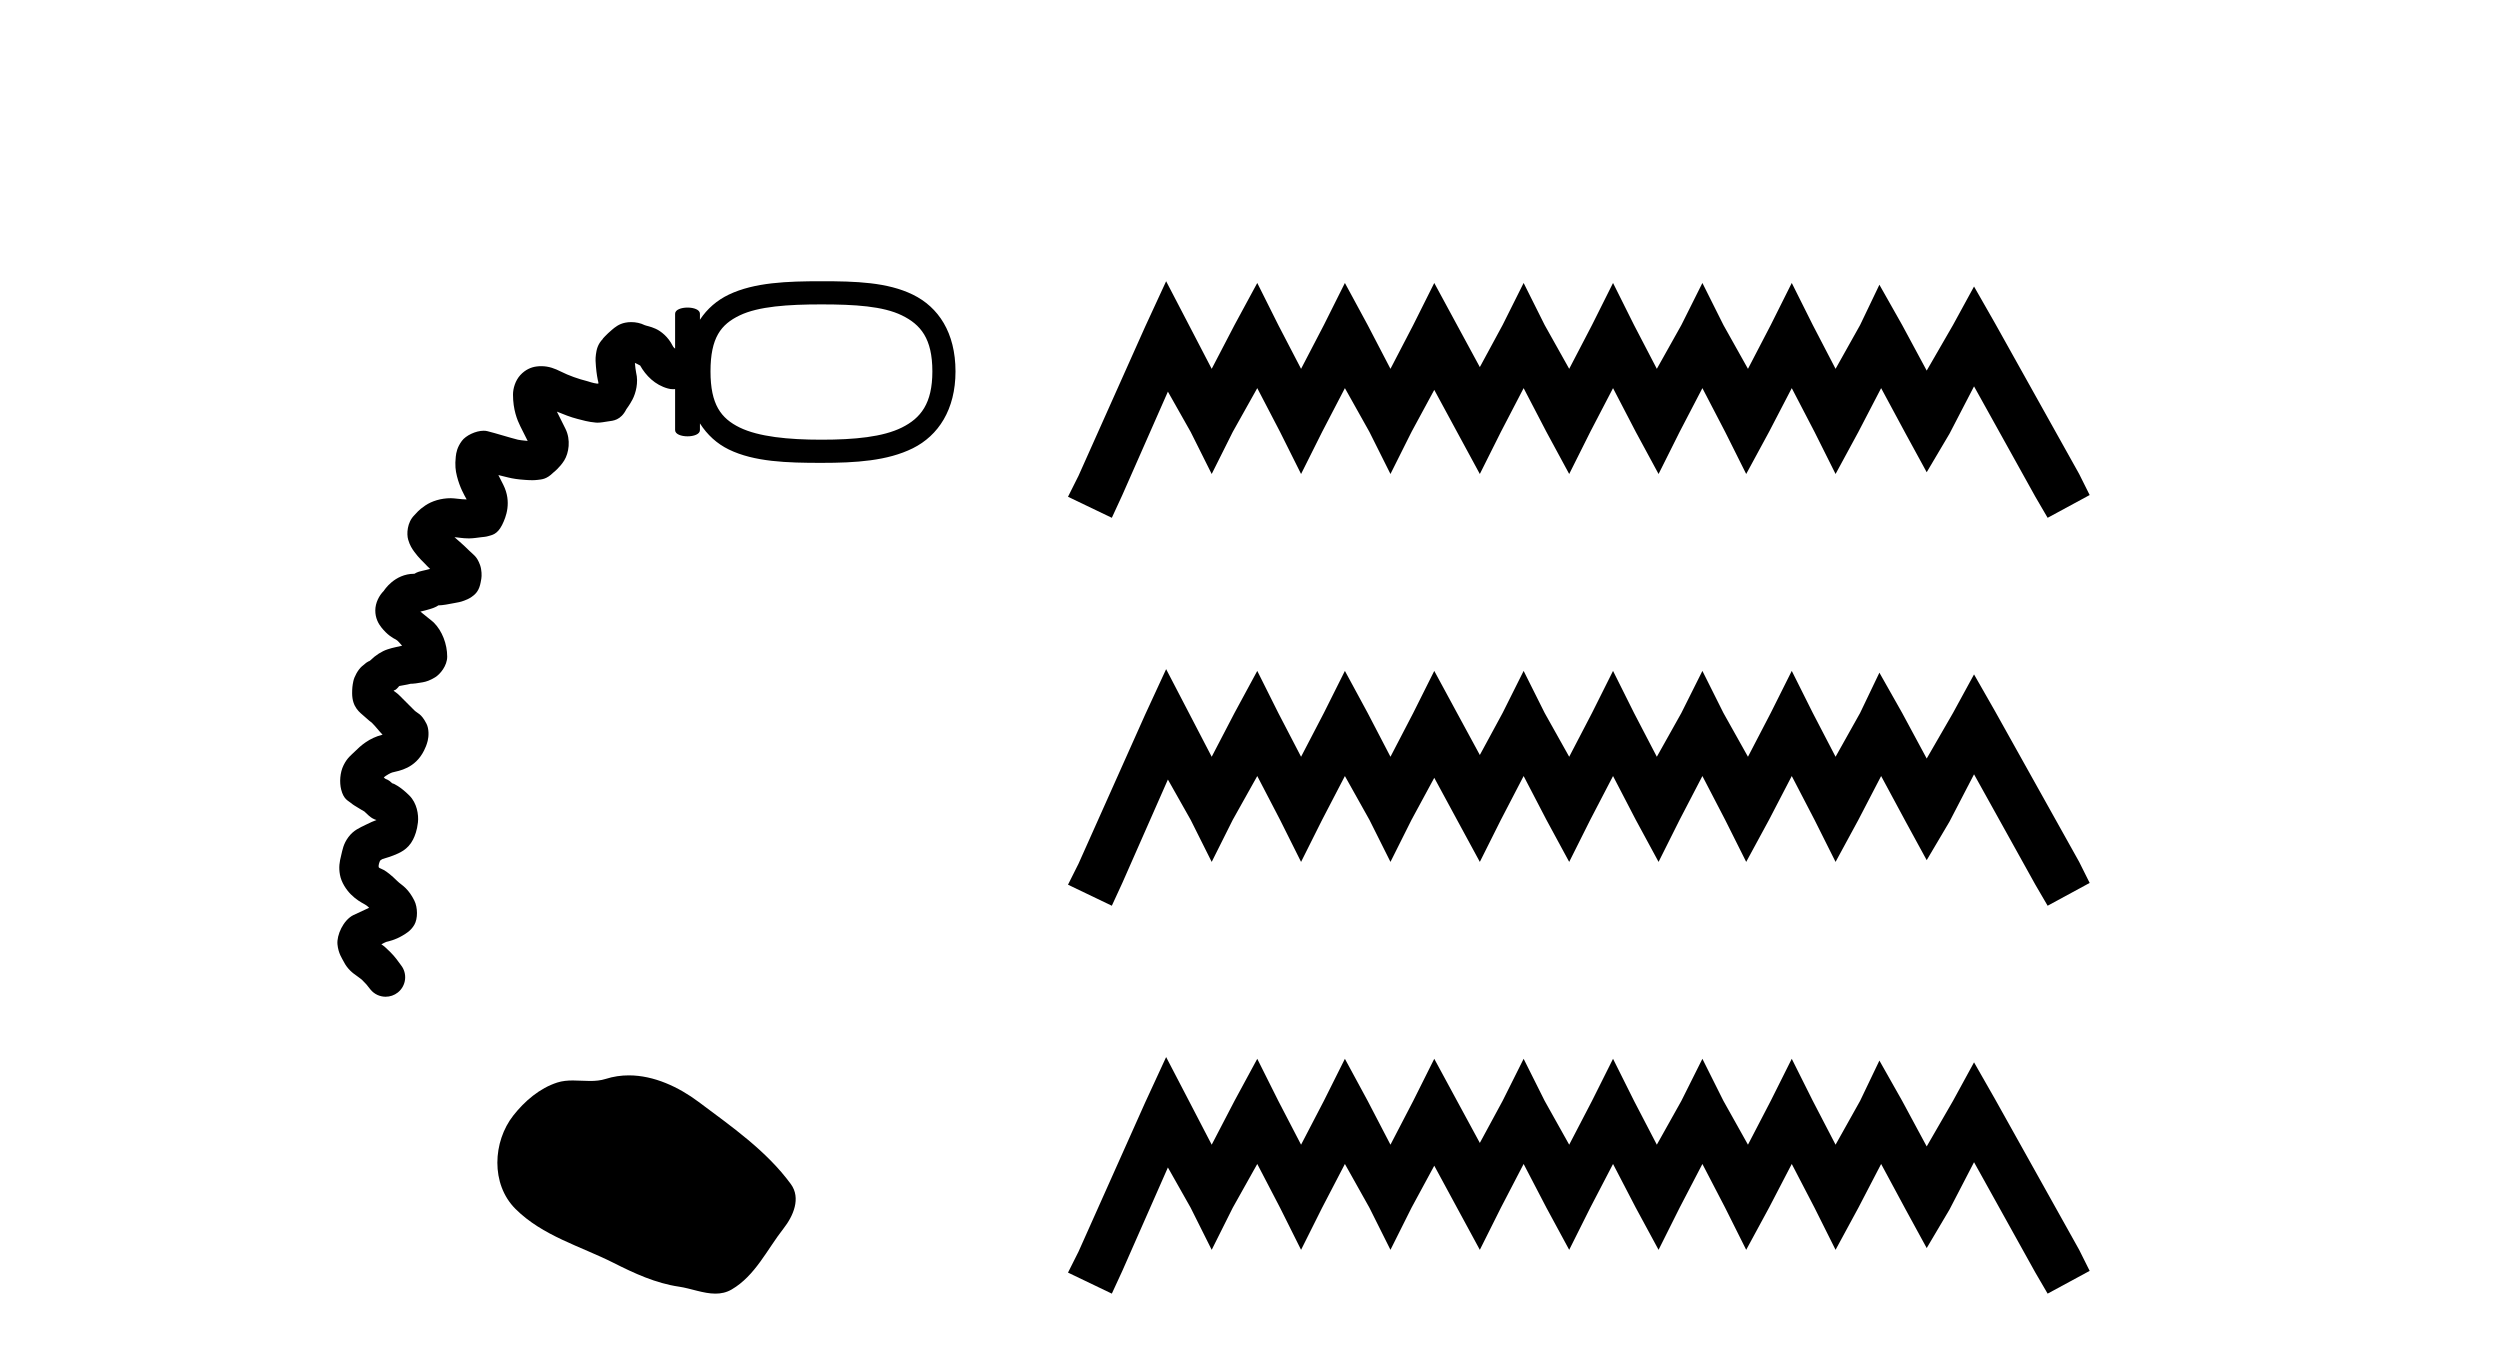
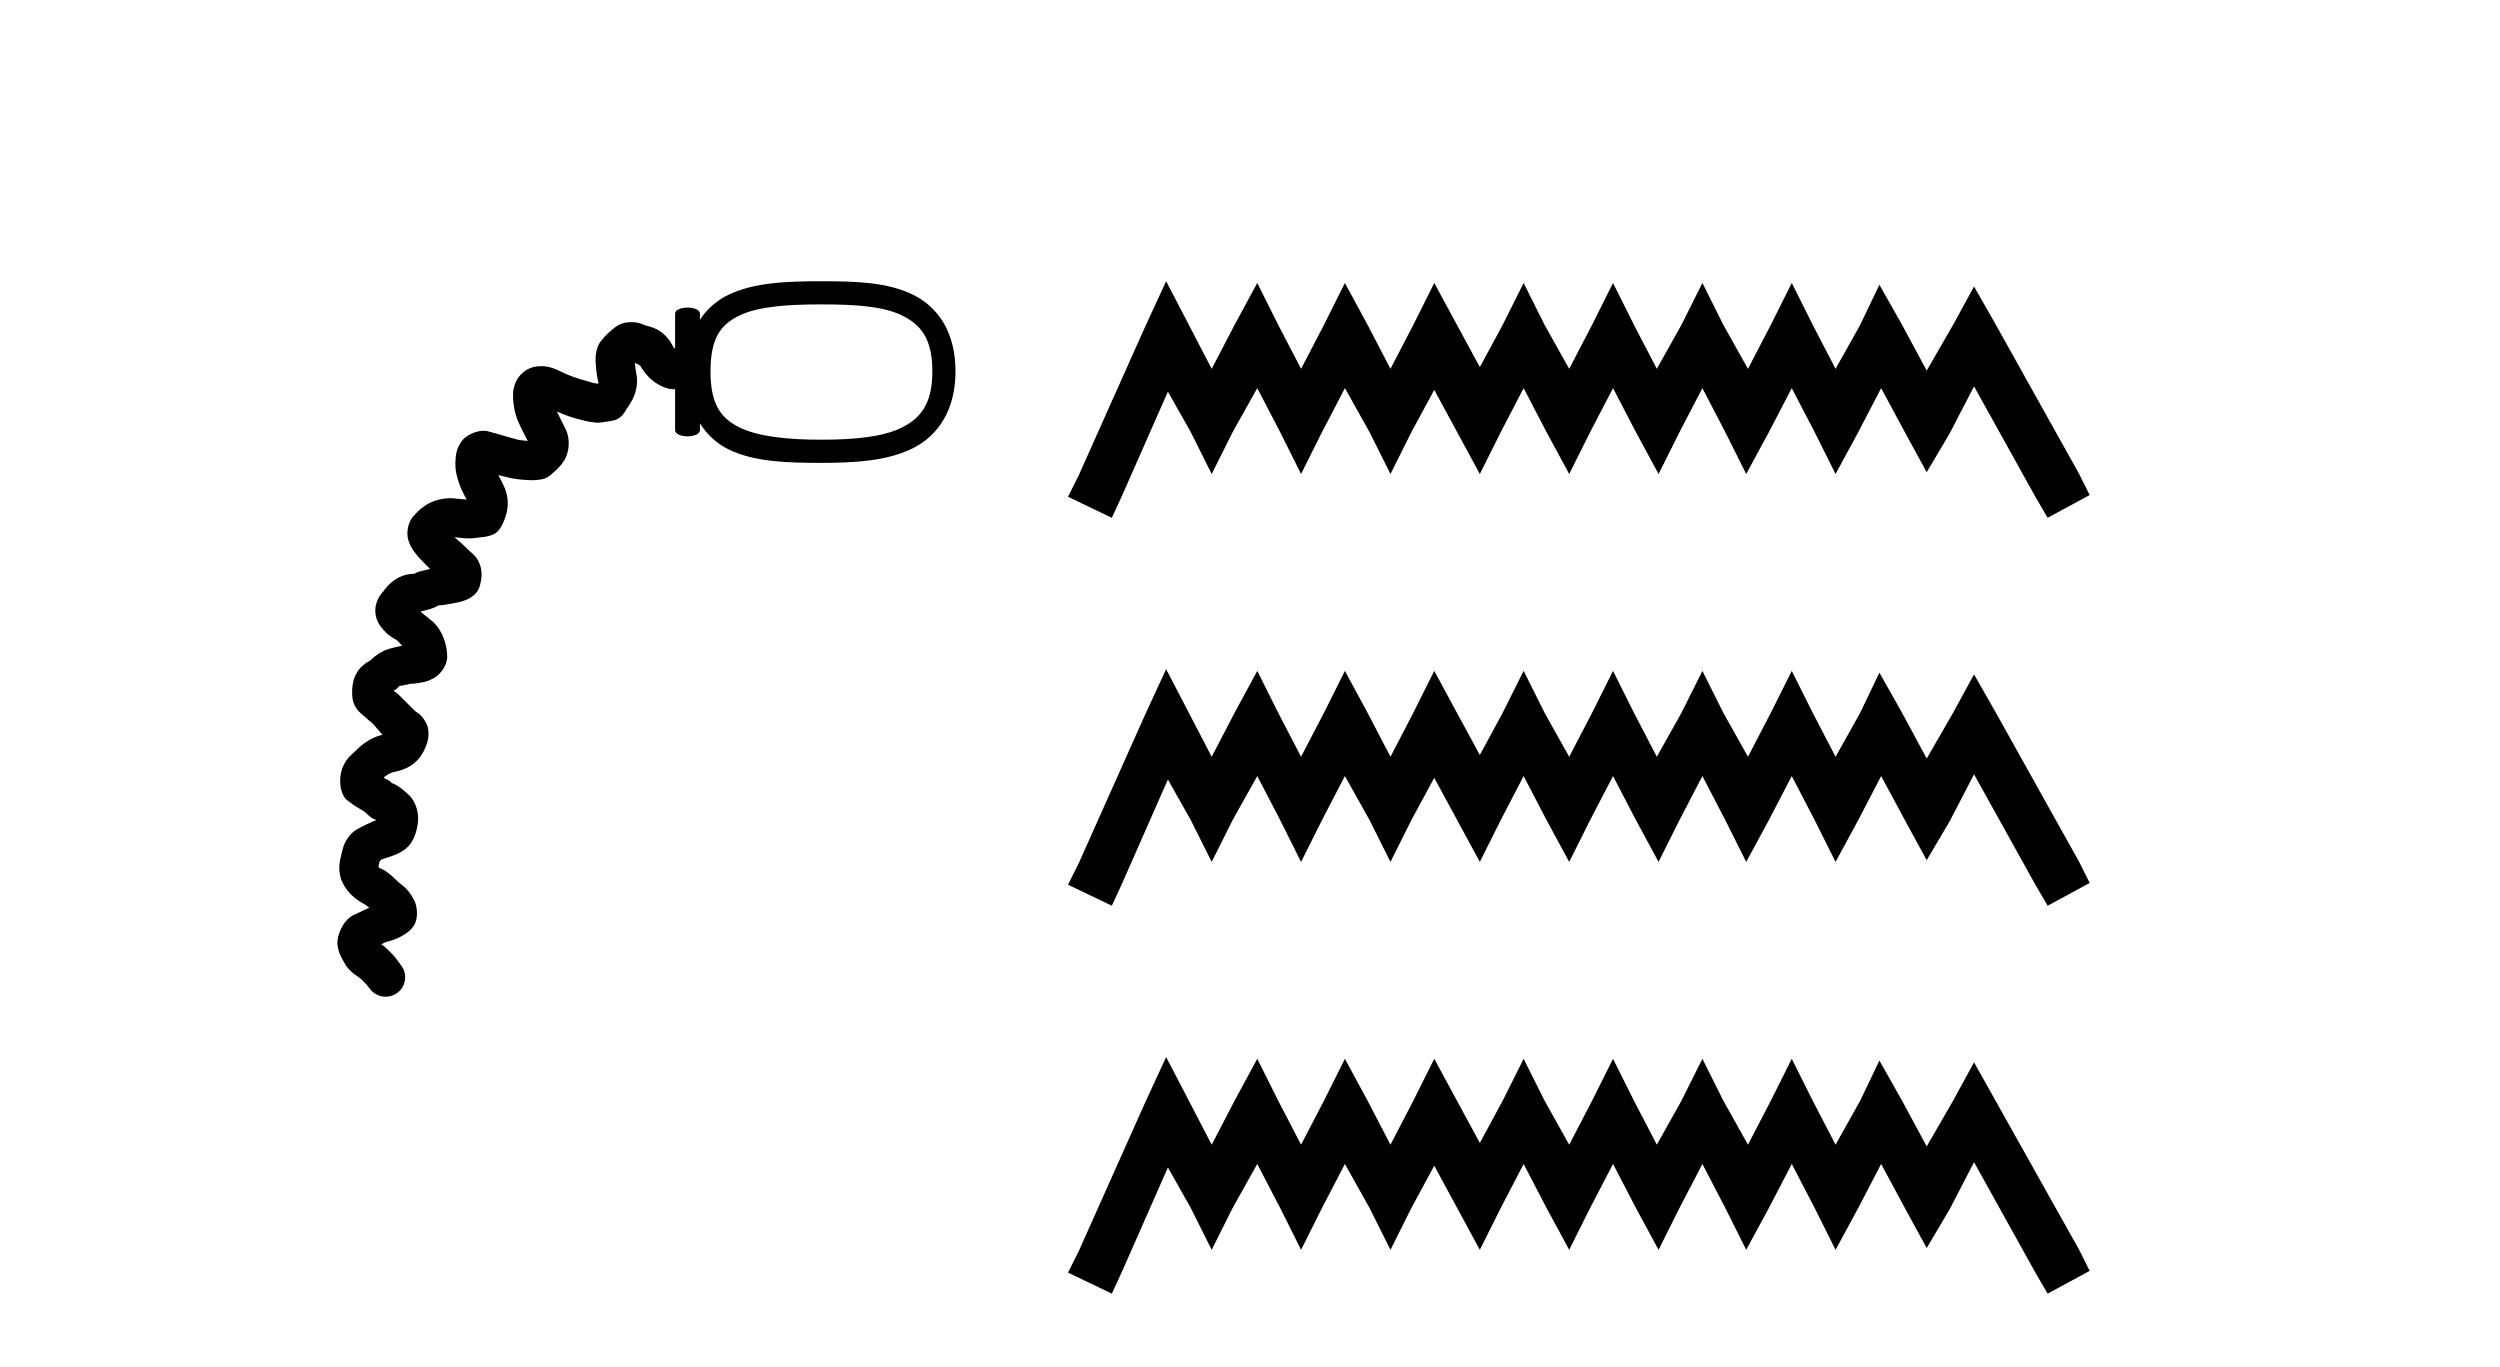
<svg xmlns="http://www.w3.org/2000/svg" width="75.0" height="41.0">
  <path d="M 24.642 9.132 C 25.644 9.132 26.491 9.185 27.056 9.461 C 27.621 9.737 27.971 10.155 27.971 11.143 C 27.971 12.106 27.623 12.544 27.056 12.826 C 26.489 13.108 25.642 13.191 24.642 13.191 C 23.64 13.191 22.757 13.101 22.192 12.826 C 21.627 12.55 21.315 12.133 21.315 11.143 C 21.315 10.128 21.629 9.731 22.192 9.461 C 22.755 9.191 23.637 9.132 24.642 9.132 ZM 24.642 8.437 C 23.617 8.437 22.631 8.471 21.863 8.839 C 21.512 9.007 21.217 9.259 20.998 9.592 L 20.998 9.413 C 20.998 9.289 20.812 9.227 20.626 9.227 C 20.44 9.227 20.253 9.289 20.253 9.413 L 20.253 10.46 C 20.229 10.439 20.203 10.42 20.181 10.376 C 20.044 10.101 19.827 9.935 19.669 9.863 C 19.512 9.791 19.379 9.773 19.34 9.754 C 19.219 9.693 19.075 9.663 18.936 9.663 C 18.874 9.663 18.813 9.669 18.755 9.681 C 18.567 9.719 18.449 9.817 18.353 9.899 C 18.193 10.034 18.067 10.176 18.074 10.176 C 18.075 10.176 18.082 10.17 18.096 10.156 L 18.096 10.156 C 17.923 10.329 17.897 10.497 17.878 10.63 C 17.858 10.764 17.869 10.892 17.878 10.996 C 17.895 11.204 17.927 11.38 17.951 11.472 C 17.949 11.475 17.954 11.505 17.951 11.509 C 17.948 11.509 17.946 11.509 17.944 11.509 C 17.937 11.509 17.931 11.509 17.924 11.509 C 17.921 11.509 17.918 11.509 17.914 11.509 C 17.794 11.496 17.65 11.443 17.621 11.436 C 17.354 11.369 17.07 11.27 16.817 11.143 C 16.655 11.062 16.47 10.985 16.238 10.985 C 16.189 10.985 16.138 10.988 16.085 10.996 C 15.931 11.018 15.759 11.09 15.61 11.252 C 15.461 11.415 15.39 11.65 15.39 11.838 C 15.39 12.285 15.514 12.597 15.61 12.789 C 15.698 12.965 15.762 13.092 15.83 13.228 C 15.708 13.22 15.558 13.196 15.537 13.191 C 15.287 13.129 14.88 12.999 14.622 12.935 C 14.587 12.926 14.549 12.922 14.509 12.922 C 14.273 12.922 13.973 13.066 13.855 13.228 C 13.716 13.417 13.686 13.575 13.673 13.702 C 13.646 13.957 13.665 14.114 13.709 14.288 C 13.793 14.624 13.931 14.859 14 14.983 C 13.83 14.982 13.639 14.946 13.525 14.946 C 13.525 14.946 13.525 14.946 13.525 14.946 C 13.231 14.946 12.957 15.031 12.758 15.165 C 12.558 15.299 12.483 15.403 12.429 15.458 C 12.213 15.673 12.195 16.018 12.245 16.189 C 12.294 16.36 12.363 16.464 12.429 16.554 C 12.551 16.724 12.722 16.886 12.723 16.886 C 12.723 16.886 12.723 16.885 12.721 16.884 L 12.721 16.884 C 12.8 16.962 12.832 17.006 12.903 17.067 C 12.745 17.113 12.564 17.14 12.501 17.176 C 12.444 17.209 12.429 17.216 12.426 17.216 C 12.424 17.216 12.429 17.213 12.429 17.213 C 11.828 17.213 11.518 17.721 11.514 17.726 C 11.375 17.864 11.261 18.081 11.259 18.31 C 11.257 18.538 11.351 18.709 11.441 18.822 C 11.621 19.049 11.779 19.138 11.879 19.188 C 11.934 19.216 12.008 19.312 12.063 19.372 C 11.91 19.41 11.798 19.423 11.625 19.481 C 11.452 19.539 11.265 19.657 11.112 19.81 C 11.058 19.864 11.09 19.784 10.855 19.992 C 10.738 20.096 10.63 20.296 10.601 20.432 C 10.572 20.568 10.564 20.653 10.564 20.798 C 10.564 21.228 10.805 21.378 10.93 21.492 C 11.04 21.594 11.147 21.679 11.152 21.679 C 11.153 21.679 11.151 21.678 11.148 21.674 L 11.148 21.674 C 11.288 21.814 11.369 21.932 11.477 22.04 C 11.075 22.141 10.824 22.366 10.637 22.553 C 10.536 22.654 10.419 22.731 10.308 22.955 C 10.196 23.179 10.182 23.475 10.235 23.686 C 10.31 23.985 10.447 24.02 10.526 24.088 C 10.605 24.156 10.677 24.19 10.746 24.235 C 10.815 24.281 10.886 24.317 10.93 24.344 C 11.15 24.565 11.217 24.573 11.295 24.601 C 11.214 24.629 11.117 24.671 10.966 24.746 C 10.795 24.832 10.61 24.902 10.453 25.112 C 10.297 25.323 10.276 25.495 10.235 25.661 C 10.186 25.857 10.157 26.017 10.199 26.245 C 10.24 26.474 10.392 26.697 10.526 26.831 C 10.686 26.991 10.832 27.07 10.93 27.124 C 11.013 27.17 11.049 27.21 11.075 27.233 C 10.878 27.325 10.651 27.428 10.601 27.453 C 10.298 27.604 10.098 28.055 10.124 28.33 C 10.15 28.604 10.267 28.76 10.308 28.843 C 10.427 29.082 10.595 29.201 10.71 29.281 C 10.806 29.348 10.859 29.395 10.86 29.395 C 10.861 29.395 10.859 29.394 10.855 29.39 L 10.855 29.39 C 10.978 29.513 11.008 29.545 11.112 29.683 C 11.227 29.827 11.398 29.902 11.569 29.902 C 11.698 29.902 11.828 29.86 11.936 29.774 C 12.188 29.572 12.229 29.204 12.027 28.952 C 11.942 28.839 11.87 28.722 11.697 28.55 C 11.578 28.43 11.506 28.37 11.441 28.33 C 11.478 28.309 11.565 28.263 11.588 28.257 C 11.674 28.235 11.85 28.199 12.063 28.075 C 12.169 28.013 12.32 27.931 12.429 27.746 C 12.538 27.56 12.534 27.224 12.429 27.015 C 12.348 26.854 12.266 26.742 12.172 26.647 C 12.079 26.553 11.992 26.505 11.916 26.429 C 11.758 26.271 11.608 26.152 11.514 26.1 C 11.441 26.06 11.397 26.051 11.368 26.027 C 11.369 26.024 11.345 26.009 11.368 25.916 C 11.383 25.858 11.393 25.844 11.405 25.818 C 11.423 25.804 11.428 25.795 11.477 25.77 C 11.511 25.754 11.643 25.728 11.807 25.661 C 11.97 25.595 12.237 25.496 12.392 25.185 C 12.449 25.072 12.511 24.91 12.538 24.674 C 12.565 24.437 12.505 24.09 12.283 23.868 C 12.004 23.589 11.795 23.499 11.771 23.499 C 11.768 23.499 11.768 23.5 11.77 23.502 C 11.643 23.376 11.605 23.392 11.55 23.357 C 11.535 23.347 11.529 23.33 11.514 23.32 C 11.59 23.259 11.718 23.186 11.77 23.173 C 11.978 23.121 12.451 23.057 12.721 22.516 C 12.765 22.429 12.798 22.352 12.831 22.224 C 12.864 22.095 12.874 21.867 12.794 21.711 C 12.634 21.398 12.526 21.407 12.429 21.309 C 12.237 21.118 12.181 21.062 11.99 20.87 C 11.901 20.781 11.855 20.761 11.807 20.723 C 11.867 20.678 11.842 20.724 11.916 20.65 C 11.979 20.587 11.958 20.588 11.99 20.578 C 12.022 20.567 12.156 20.555 12.356 20.505 L 12.356 20.505 C 12.331 20.511 12.33 20.514 12.347 20.514 C 12.389 20.514 12.537 20.496 12.685 20.468 C 12.789 20.449 12.897 20.414 13.051 20.321 C 13.204 20.229 13.416 19.973 13.416 19.699 C 13.416 19.325 13.266 18.928 13.014 18.677 C 12.958 18.621 12.756 18.472 12.611 18.348 C 12.802 18.305 13.013 18.243 13.087 18.2 C 13.136 18.172 13.146 18.165 13.145 18.162 C 13.294 18.159 13.449 18.126 13.635 18.091 C 13.732 18.073 13.813 18.062 13.927 18.018 C 13.985 17.997 14.067 17.964 14.147 17.908 C 14.228 17.851 14.349 17.763 14.404 17.542 C 14.416 17.492 14.426 17.447 14.44 17.36 C 14.455 17.273 14.452 17.096 14.404 16.958 C 14.307 16.683 14.198 16.642 14.075 16.518 C 13.897 16.34 13.751 16.22 13.635 16.116 L 13.635 16.116 C 13.723 16.119 13.873 16.152 14.06 16.152 C 14.065 16.152 14.07 16.152 14.075 16.152 C 14.196 16.151 14.317 16.131 14.44 16.116 C 14.502 16.108 14.573 16.107 14.659 16.08 C 14.744 16.052 14.917 16.041 15.062 15.75 C 15.181 15.512 15.358 15.063 15.099 14.544 C 15.042 14.432 14.998 14.348 14.951 14.252 L 14.951 14.252 C 15.054 14.277 15.165 14.305 15.244 14.324 C 15.376 14.357 15.543 14.384 15.757 14.397 C 15.82 14.401 15.892 14.406 15.966 14.406 C 16.017 14.406 16.07 14.404 16.123 14.397 C 16.251 14.381 16.394 14.382 16.597 14.179 L 16.597 14.179 C 16.597 14.179 16.597 14.179 16.597 14.179 C 16.6 14.179 16.795 14.026 16.927 13.813 C 17.063 13.594 17.131 13.198 16.963 12.862 C 16.877 12.689 16.8 12.537 16.707 12.349 L 16.707 12.349 C 16.91 12.431 17.114 12.515 17.329 12.569 C 17.447 12.599 17.654 12.661 17.878 12.678 C 17.894 12.68 17.91 12.68 17.926 12.68 C 18.023 12.68 18.121 12.66 18.243 12.642 C 18.386 12.621 18.621 12.616 18.791 12.276 C 18.803 12.253 18.876 12.171 18.975 11.984 C 19.073 11.796 19.158 11.475 19.084 11.18 C 19.069 11.119 19.055 10.982 19.047 10.887 L 19.047 10.887 C 19.092 10.904 19.17 10.949 19.193 10.96 C 19.198 10.962 19.2 10.962 19.201 10.962 C 19.203 10.962 19.2 10.96 19.201 10.96 L 19.201 10.96 C 19.376 11.271 19.652 11.549 20.035 11.654 C 20.087 11.669 20.139 11.676 20.19 11.676 C 20.211 11.676 20.232 11.675 20.253 11.673 L 20.253 12.903 C 20.253 13.028 20.44 13.09 20.626 13.09 C 20.812 13.09 20.998 13.028 20.998 12.903 L 20.998 12.702 C 21.218 13.047 21.512 13.313 21.863 13.484 C 22.629 13.858 23.615 13.886 24.642 13.886 C 24.642 13.886 24.642 13.886 24.642 13.886 C 25.673 13.886 26.621 13.827 27.385 13.448 C 28.149 13.068 28.665 12.289 28.665 11.143 C 28.665 9.976 28.151 9.213 27.385 8.839 C 26.619 8.465 25.67 8.437 24.642 8.437 Z" style="fill:#000000;stroke:none" />
-   <path d="M 18.865 32.261 C 18.634 32.261 18.402 32.294 18.173 32.367 C 18.019 32.416 17.86 32.429 17.7 32.429 C 17.53 32.429 17.357 32.414 17.187 32.414 C 17.028 32.414 16.87 32.427 16.717 32.476 C 16.192 32.645 15.741 33.031 15.401 33.463 C 14.782 34.249 14.719 35.523 15.464 36.267 C 16.278 37.079 17.412 37.384 18.409 37.887 C 19.032 38.202 19.673 38.498 20.37 38.6 C 20.725 38.652 21.1 38.809 21.463 38.809 C 21.63 38.809 21.794 38.776 21.952 38.683 C 22.66 38.269 23.014 37.481 23.505 36.856 C 23.801 36.479 24.033 35.944 23.726 35.523 C 22.992 34.521 21.948 33.799 20.961 33.059 C 20.36 32.609 19.618 32.261 18.865 32.261 Z" style="fill:#000000;stroke:none" />
-   <path d="M 34.984 8.437 L 34.353 9.804 L 32.356 14.272 L 32.04 14.903 L 33.355 15.534 L 33.67 14.851 L 35.037 11.749 L 35.72 12.958 L 36.351 14.22 L 36.982 12.958 L 37.718 11.644 L 38.402 12.958 L 39.032 14.22 L 39.663 12.958 L 40.347 11.644 L 41.083 12.958 L 41.714 14.22 L 42.345 12.958 L 43.028 11.696 L 43.711 12.958 L 44.395 14.22 L 45.026 12.958 L 45.709 11.644 L 46.393 12.958 L 47.076 14.22 L 47.707 12.958 L 48.391 11.644 L 49.074 12.958 L 49.757 14.22 L 50.388 12.958 L 51.072 11.644 L 51.755 12.958 L 52.386 14.22 L 53.07 12.958 L 53.753 11.644 L 54.436 12.958 L 55.067 14.22 L 55.751 12.958 L 56.434 11.644 L 57.17 13.011 L 57.801 14.167 L 58.485 13.011 L 59.221 11.591 L 61.061 14.903 L 61.429 15.534 L 62.69 14.851 L 62.375 14.22 L 59.851 9.699 L 59.221 8.595 L 58.59 9.751 L 57.801 11.118 L 57.065 9.751 L 56.382 8.542 L 55.803 9.751 L 55.067 11.065 L 54.384 9.751 L 53.753 8.489 L 53.122 9.751 L 52.439 11.065 L 51.703 9.751 L 51.072 8.489 L 50.441 9.751 L 49.705 11.065 L 49.021 9.751 L 48.391 8.489 L 47.76 9.751 L 47.076 11.065 L 46.34 9.751 L 45.709 8.489 L 45.078 9.751 L 44.395 11.013 L 43.711 9.751 L 43.028 8.489 L 42.397 9.751 L 41.714 11.065 L 41.03 9.751 L 40.347 8.489 L 39.716 9.751 L 39.032 11.065 L 38.349 9.751 L 37.718 8.489 L 37.035 9.751 L 36.351 11.065 L 35.668 9.751 L 34.984 8.437 ZM 34.984 20.074 L 34.353 21.441 L 32.356 25.91 L 32.04 26.541 L 33.355 27.172 L 33.67 26.488 L 35.037 23.386 L 35.72 24.596 L 36.351 25.857 L 36.982 24.596 L 37.718 23.281 L 38.402 24.596 L 39.032 25.857 L 39.663 24.596 L 40.347 23.281 L 41.083 24.596 L 41.714 25.857 L 42.345 24.596 L 43.028 23.334 L 43.711 24.596 L 44.395 25.857 L 45.026 24.596 L 45.709 23.281 L 46.393 24.596 L 47.076 25.857 L 47.707 24.596 L 48.391 23.281 L 49.074 24.596 L 49.757 25.857 L 50.388 24.596 L 51.072 23.281 L 51.755 24.596 L 52.386 25.857 L 53.07 24.596 L 53.753 23.281 L 54.436 24.596 L 55.067 25.857 L 55.751 24.596 L 56.434 23.281 L 57.17 24.648 L 57.801 25.805 L 58.485 24.648 L 59.221 23.229 L 61.061 26.541 L 61.429 27.172 L 62.69 26.488 L 62.375 25.857 L 59.851 21.336 L 59.221 20.232 L 58.59 21.389 L 57.801 22.756 L 57.065 21.389 L 56.382 20.18 L 55.803 21.389 L 55.067 22.703 L 54.384 21.389 L 53.753 20.127 L 53.122 21.389 L 52.439 22.703 L 51.703 21.389 L 51.072 20.127 L 50.441 21.389 L 49.705 22.703 L 49.021 21.389 L 48.391 20.127 L 47.76 21.389 L 47.076 22.703 L 46.34 21.389 L 45.709 20.127 L 45.078 21.389 L 44.395 22.65 L 43.711 21.389 L 43.028 20.127 L 42.397 21.389 L 41.714 22.703 L 41.03 21.389 L 40.347 20.127 L 39.716 21.389 L 39.032 22.703 L 38.349 21.389 L 37.718 20.127 L 37.035 21.389 L 36.351 22.703 L 35.668 21.389 L 34.984 20.074 ZM 34.984 31.712 L 34.353 33.079 L 32.356 37.548 L 32.04 38.178 L 33.355 38.809 L 33.67 38.126 L 35.037 35.024 L 35.72 36.233 L 36.351 37.495 L 36.982 36.233 L 37.718 34.919 L 38.402 36.233 L 39.032 37.495 L 39.663 36.233 L 40.347 34.919 L 41.083 36.233 L 41.714 37.495 L 42.345 36.233 L 43.028 34.971 L 43.711 36.233 L 44.395 37.495 L 45.026 36.233 L 45.709 34.919 L 46.393 36.233 L 47.076 37.495 L 47.707 36.233 L 48.391 34.919 L 49.074 36.233 L 49.757 37.495 L 50.388 36.233 L 51.072 34.919 L 51.755 36.233 L 52.386 37.495 L 53.07 36.233 L 53.753 34.919 L 54.436 36.233 L 55.067 37.495 L 55.751 36.233 L 56.434 34.919 L 57.17 36.286 L 57.801 37.442 L 58.485 36.286 L 59.221 34.866 L 61.061 38.178 L 61.429 38.809 L 62.69 38.126 L 62.375 37.495 L 59.851 32.974 L 59.221 31.87 L 58.59 33.026 L 57.801 34.393 L 57.065 33.026 L 56.382 31.817 L 55.803 33.026 L 55.067 34.341 L 54.384 33.026 L 53.753 31.764 L 53.122 33.026 L 52.439 34.341 L 51.703 33.026 L 51.072 31.764 L 50.441 33.026 L 49.705 34.341 L 49.021 33.026 L 48.391 31.764 L 47.76 33.026 L 47.076 34.341 L 46.34 33.026 L 45.709 31.764 L 45.078 33.026 L 44.395 34.288 L 43.711 33.026 L 43.028 31.764 L 42.397 33.026 L 41.714 34.341 L 41.03 33.026 L 40.347 31.764 L 39.716 33.026 L 39.032 34.341 L 38.349 33.026 L 37.718 31.764 L 37.035 33.026 L 36.351 34.341 L 35.668 33.026 L 34.984 31.712 Z" style="fill:#000000;stroke:none" />
+   <path d="M 34.984 8.437 L 34.353 9.804 L 32.356 14.272 L 32.04 14.903 L 33.355 15.534 L 33.67 14.851 L 35.037 11.749 L 35.72 12.958 L 36.351 14.22 L 36.982 12.958 L 37.718 11.644 L 38.402 12.958 L 39.032 14.22 L 39.663 12.958 L 40.347 11.644 L 41.083 12.958 L 41.714 14.22 L 42.345 12.958 L 43.028 11.696 L 43.711 12.958 L 44.395 14.22 L 45.026 12.958 L 45.709 11.644 L 46.393 12.958 L 47.076 14.22 L 47.707 12.958 L 48.391 11.644 L 49.074 12.958 L 49.757 14.22 L 50.388 12.958 L 51.072 11.644 L 51.755 12.958 L 52.386 14.22 L 53.07 12.958 L 53.753 11.644 L 54.436 12.958 L 55.067 14.22 L 55.751 12.958 L 56.434 11.644 L 57.17 13.011 L 57.801 14.167 L 58.485 13.011 L 59.221 11.591 L 61.061 14.903 L 61.429 15.534 L 62.69 14.851 L 62.375 14.22 L 59.851 9.699 L 59.221 8.595 L 58.59 9.751 L 57.801 11.118 L 57.065 9.751 L 56.382 8.542 L 55.803 9.751 L 55.067 11.065 L 54.384 9.751 L 53.753 8.489 L 53.122 9.751 L 52.439 11.065 L 51.703 9.751 L 51.072 8.489 L 50.441 9.751 L 49.705 11.065 L 49.021 9.751 L 48.391 8.489 L 47.76 9.751 L 47.076 11.065 L 46.34 9.751 L 45.709 8.489 L 45.078 9.751 L 44.395 11.013 L 43.711 9.751 L 43.028 8.489 L 42.397 9.751 L 41.714 11.065 L 41.03 9.751 L 40.347 8.489 L 39.716 9.751 L 39.032 11.065 L 38.349 9.751 L 37.718 8.489 L 37.035 9.751 L 36.351 11.065 L 35.668 9.751 L 34.984 8.437 ZM 34.984 20.074 L 34.353 21.441 L 32.356 25.91 L 32.04 26.541 L 33.355 27.172 L 33.67 26.488 L 35.037 23.386 L 35.72 24.596 L 36.351 25.857 L 36.982 24.596 L 37.718 23.281 L 38.402 24.596 L 39.032 25.857 L 39.663 24.596 L 40.347 23.281 L 41.083 24.596 L 41.714 25.857 L 42.345 24.596 L 43.028 23.334 L 43.711 24.596 L 44.395 25.857 L 45.026 24.596 L 45.709 23.281 L 46.393 24.596 L 47.076 25.857 L 47.707 24.596 L 48.391 23.281 L 49.074 24.596 L 49.757 25.857 L 50.388 24.596 L 51.072 23.281 L 51.755 24.596 L 52.386 25.857 L 53.07 24.596 L 53.753 23.281 L 54.436 24.596 L 55.067 25.857 L 55.751 24.596 L 56.434 23.281 L 57.17 24.648 L 57.801 25.805 L 58.485 24.648 L 59.221 23.229 L 61.061 26.541 L 61.429 27.172 L 62.69 26.488 L 62.375 25.857 L 59.851 21.336 L 59.221 20.232 L 58.59 21.389 L 57.801 22.756 L 57.065 21.389 L 56.382 20.18 L 55.803 21.389 L 55.067 22.703 L 54.384 21.389 L 53.753 20.127 L 53.122 21.389 L 52.439 22.703 L 51.703 21.389 L 51.072 20.127 L 50.441 21.389 L 49.705 22.703 L 49.021 21.389 L 48.391 20.127 L 47.76 21.389 L 47.076 22.703 L 46.34 21.389 L 45.709 20.127 L 45.078 21.389 L 44.395 22.65 L 43.711 21.389 L 43.028 20.127 L 42.397 21.389 L 41.714 22.703 L 41.03 21.389 L 40.347 20.127 L 39.716 21.389 L 39.032 22.703 L 38.349 21.389 L 37.718 20.127 L 37.035 21.389 L 36.351 22.703 L 35.668 21.389 L 34.984 20.074 ZM 34.984 31.712 L 34.353 33.079 L 32.356 37.548 L 32.04 38.178 L 33.355 38.809 L 33.67 38.126 L 35.037 35.024 L 35.72 36.233 L 36.351 37.495 L 36.982 36.233 L 37.718 34.919 L 38.402 36.233 L 39.032 37.495 L 39.663 36.233 L 40.347 34.919 L 41.083 36.233 L 41.714 37.495 L 42.345 36.233 L 43.028 34.971 L 43.711 36.233 L 44.395 37.495 L 45.026 36.233 L 45.709 34.919 L 46.393 36.233 L 47.076 37.495 L 47.707 36.233 L 48.391 34.919 L 49.074 36.233 L 49.757 37.495 L 50.388 36.233 L 51.072 34.919 L 51.755 36.233 L 52.386 37.495 L 53.07 36.233 L 53.753 34.919 L 54.436 36.233 L 55.067 37.495 L 55.751 36.233 L 56.434 34.919 L 57.17 36.286 L 57.801 37.442 L 58.485 36.286 L 59.221 34.866 L 61.061 38.178 L 61.429 38.809 L 62.69 38.126 L 62.375 37.495 L 59.221 31.87 L 58.59 33.026 L 57.801 34.393 L 57.065 33.026 L 56.382 31.817 L 55.803 33.026 L 55.067 34.341 L 54.384 33.026 L 53.753 31.764 L 53.122 33.026 L 52.439 34.341 L 51.703 33.026 L 51.072 31.764 L 50.441 33.026 L 49.705 34.341 L 49.021 33.026 L 48.391 31.764 L 47.76 33.026 L 47.076 34.341 L 46.34 33.026 L 45.709 31.764 L 45.078 33.026 L 44.395 34.288 L 43.711 33.026 L 43.028 31.764 L 42.397 33.026 L 41.714 34.341 L 41.03 33.026 L 40.347 31.764 L 39.716 33.026 L 39.032 34.341 L 38.349 33.026 L 37.718 31.764 L 37.035 33.026 L 36.351 34.341 L 35.668 33.026 L 34.984 31.712 Z" style="fill:#000000;stroke:none" />
</svg>